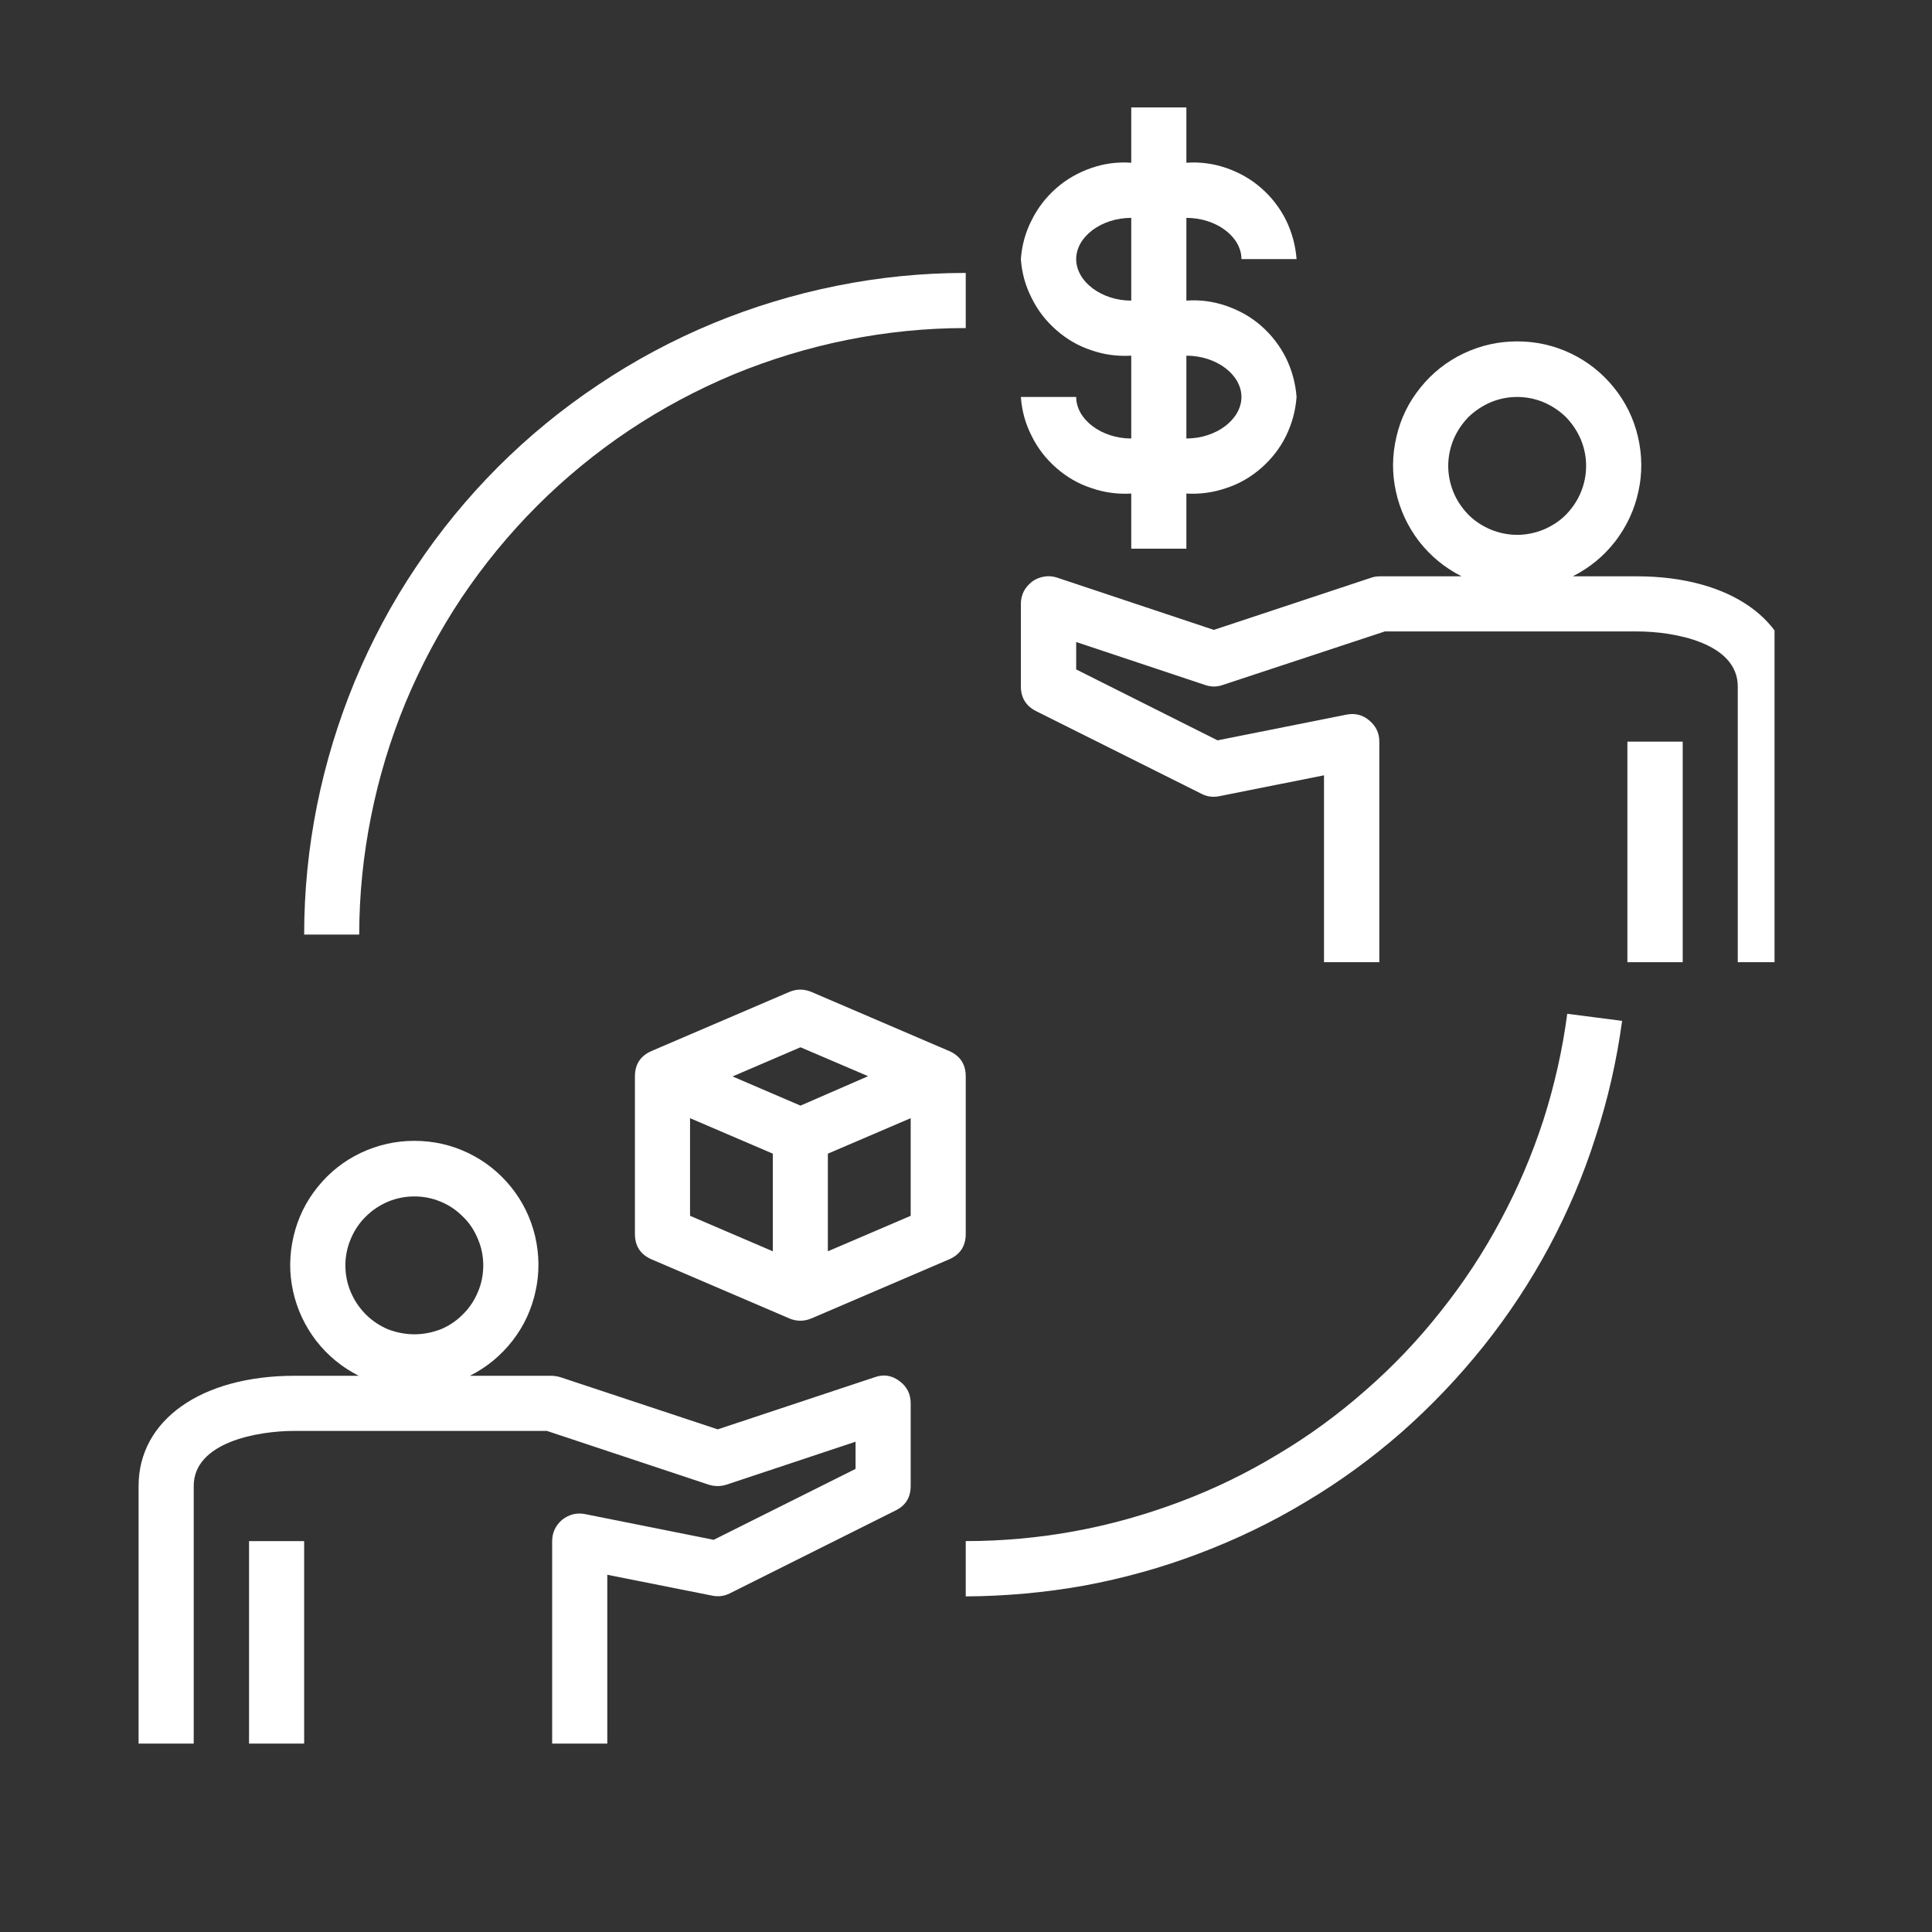
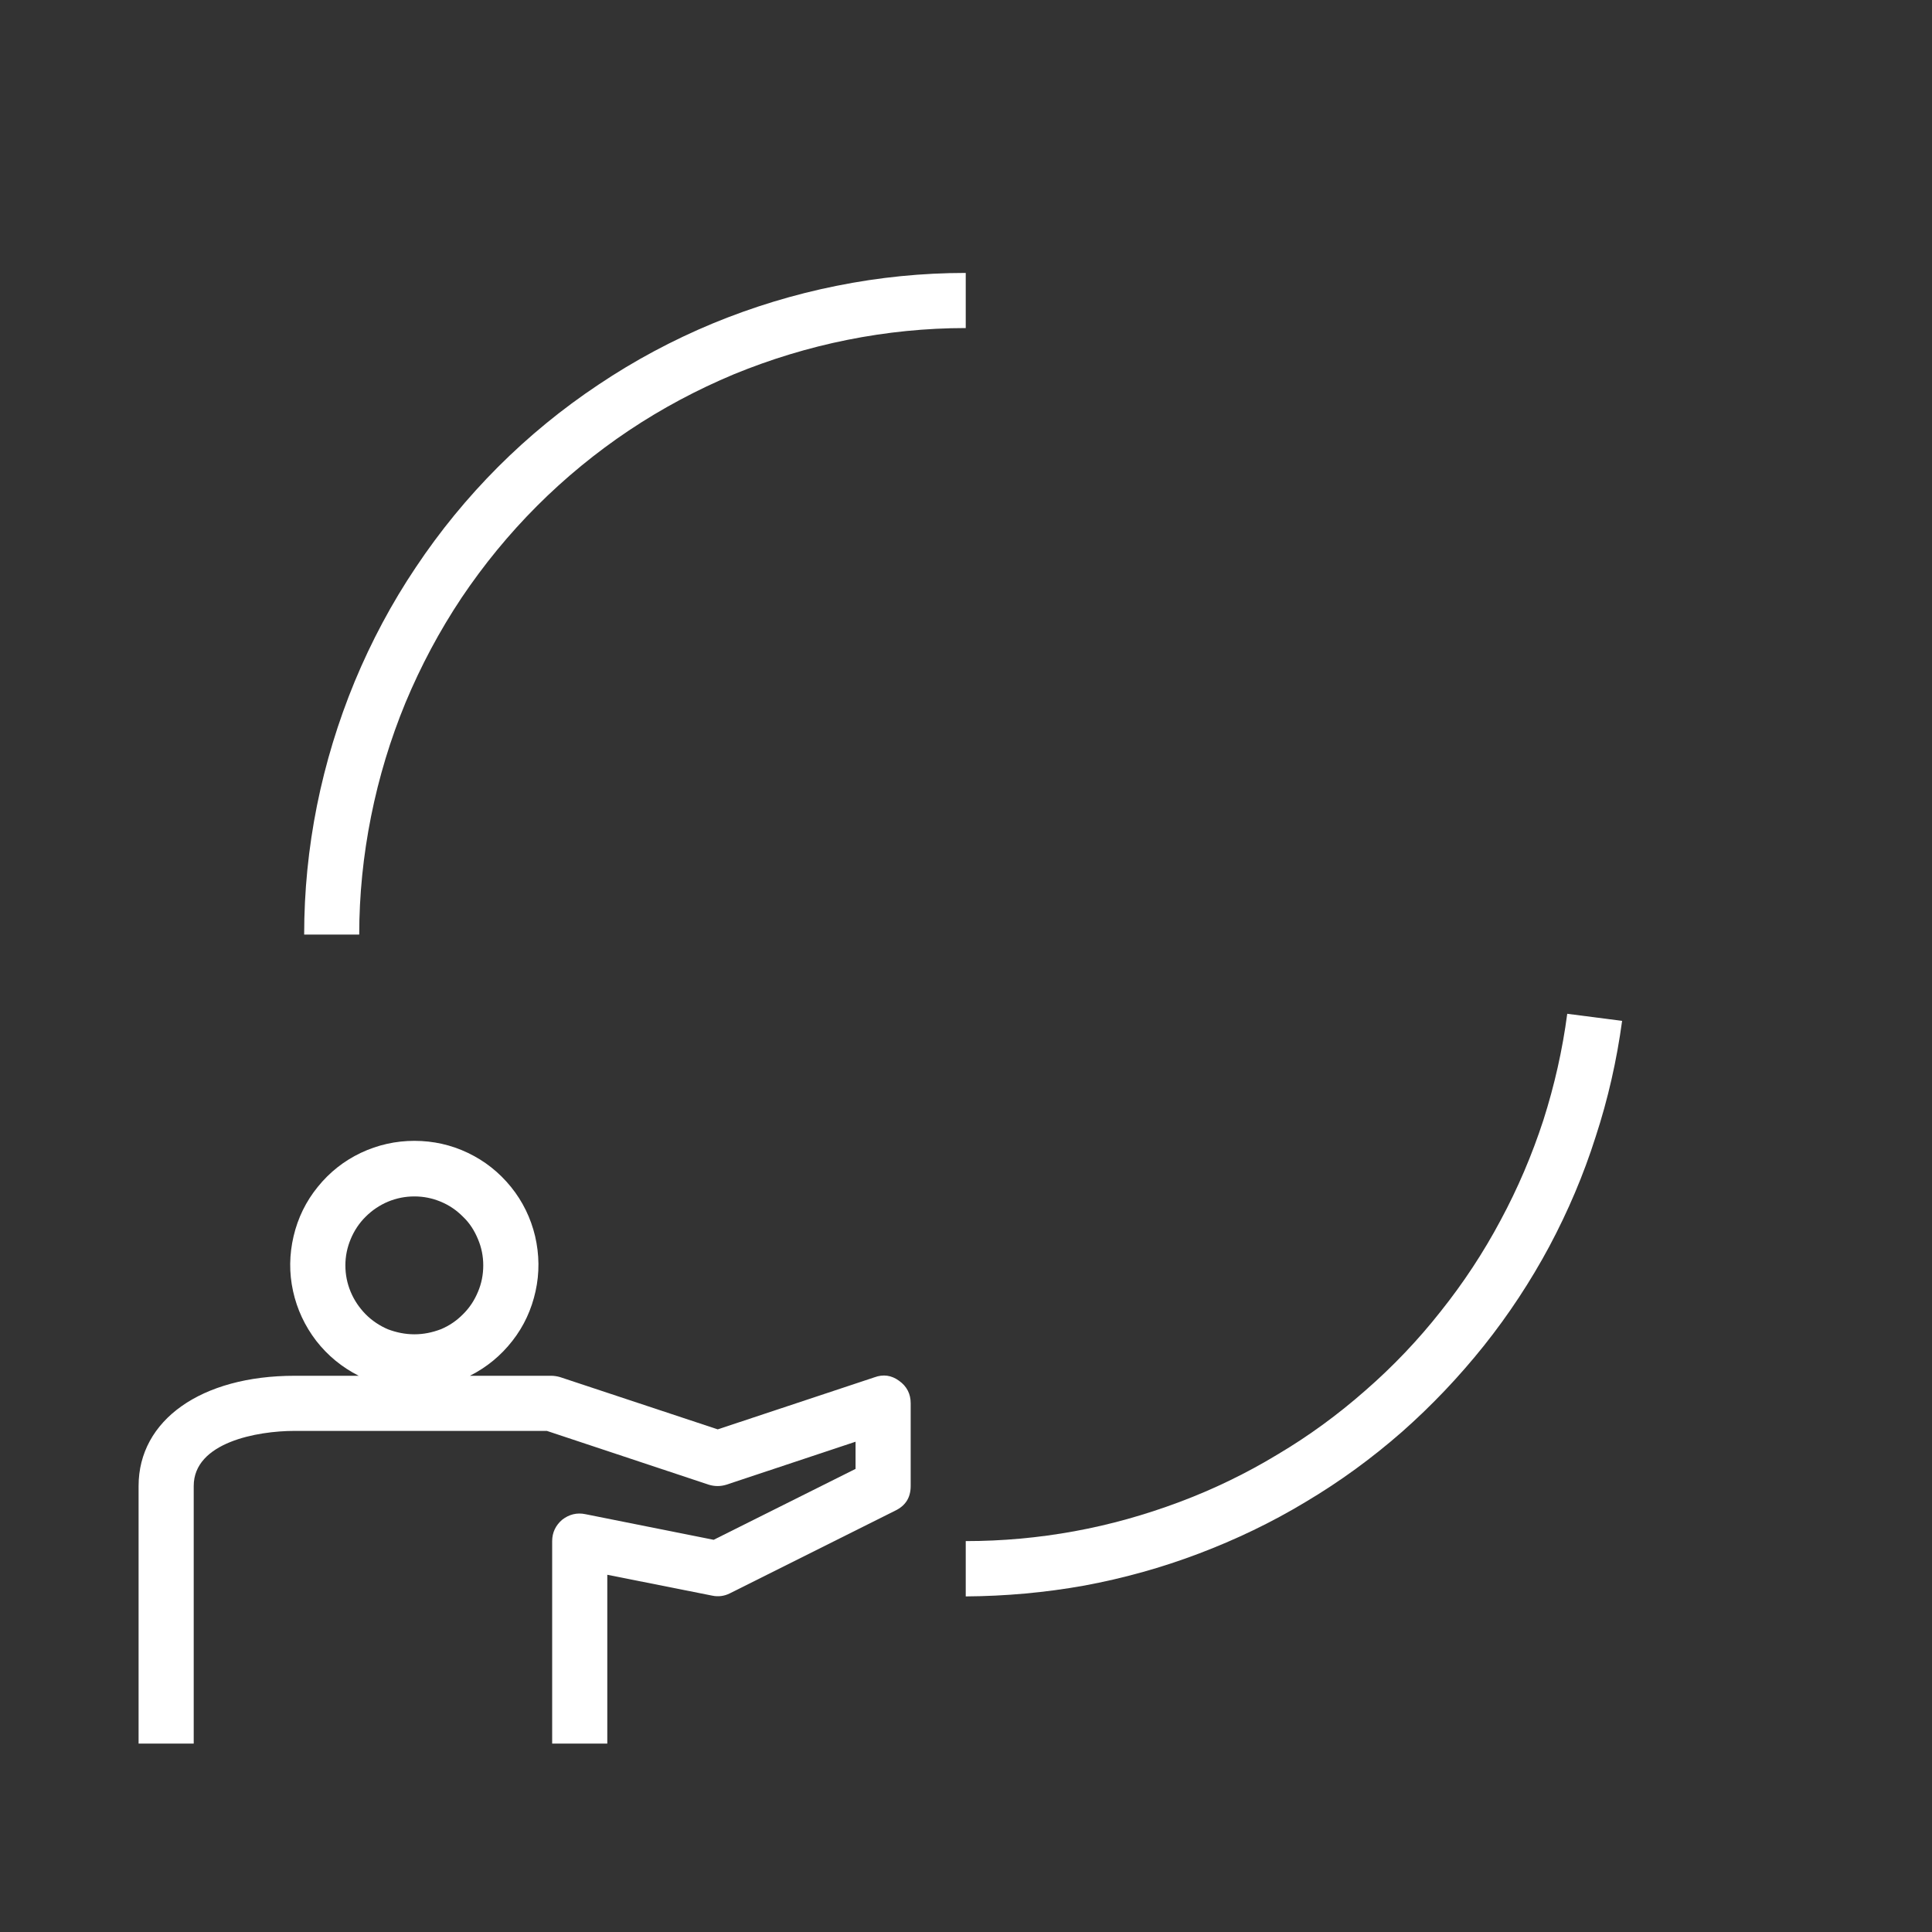
<svg xmlns="http://www.w3.org/2000/svg" width="40" viewBox="0 0 30 30" height="40" preserveAspectRatio="xMidYMid meet">
  <rect x="0" y="0" width="30" height="30" fill="#333333" stroke="none" />
  <defs>
    <clipPath id="eae637e65b">
      <path d="M 2.152 17 L 15 17 L 15 27.074 L 2.152 27.074 Z M 2.152 17 " clip-rule="nonzero" />
    </clipPath>
    <clipPath id="300aaf2801">
      <path d="M 3 23 L 5 23 L 5 27.074 L 3 27.074 Z M 3 23 " clip-rule="nonzero" />
    </clipPath>
    <clipPath id="f2efceac23">
-       <path d="M 15 5 L 27.555 5 L 27.555 15 L 15 15 Z M 15 5 " clip-rule="nonzero" />
-     </clipPath>
+       </clipPath>
    <clipPath id="cf63d19b7c">
      <path d="M 15 1.668 L 21 1.668 L 21 9 L 15 9 Z M 15 1.668 " clip-rule="nonzero" />
    </clipPath>
  </defs>
  <g clip-path="url(#eae637e65b)">
    <path fill="#ffffff" d="M 3.008 23.074 C 3.008 22.398 3.992 22.219 4.574 22.219 L 8.492 22.219 L 11.008 23.055 C 11.098 23.082 11.188 23.082 11.277 23.055 L 13.285 22.387 L 13.285 22.809 L 11.082 23.91 L 9.09 23.512 C 8.957 23.484 8.836 23.516 8.73 23.598 C 8.629 23.684 8.574 23.797 8.574 23.93 L 8.574 27.355 L 9.43 27.355 L 9.43 24.453 L 11.059 24.777 C 11.152 24.797 11.246 24.785 11.332 24.742 L 13.902 23.457 C 14.062 23.379 14.141 23.254 14.141 23.074 L 14.141 21.789 C 14.141 21.645 14.082 21.527 13.961 21.441 C 13.844 21.355 13.715 21.336 13.578 21.387 L 11.145 22.195 L 8.695 21.383 C 8.652 21.371 8.605 21.363 8.559 21.363 L 7.297 21.363 C 7.559 21.23 7.777 21.051 7.957 20.82 C 8.137 20.59 8.254 20.332 8.316 20.051 C 8.379 19.766 8.375 19.48 8.309 19.195 C 8.242 18.914 8.117 18.656 7.934 18.43 C 7.75 18.203 7.527 18.027 7.266 17.902 C 7.004 17.777 6.727 17.715 6.434 17.715 C 6.145 17.715 5.867 17.777 5.602 17.902 C 5.34 18.027 5.117 18.203 4.934 18.43 C 4.75 18.656 4.625 18.914 4.559 19.195 C 4.492 19.48 4.488 19.766 4.551 20.051 C 4.613 20.332 4.734 20.59 4.91 20.82 C 5.09 21.051 5.309 21.23 5.57 21.363 L 4.574 21.363 C 3.125 21.363 2.152 22.051 2.152 23.074 L 2.152 27.355 L 3.008 27.355 Z M 6.434 18.578 C 6.578 18.578 6.711 18.605 6.844 18.66 C 6.977 18.715 7.09 18.793 7.191 18.895 C 7.293 18.992 7.367 19.109 7.422 19.242 C 7.477 19.371 7.504 19.508 7.504 19.648 C 7.504 19.793 7.477 19.93 7.422 20.059 C 7.367 20.191 7.293 20.305 7.191 20.406 C 7.09 20.508 6.977 20.586 6.844 20.641 C 6.711 20.691 6.578 20.719 6.434 20.719 C 6.293 20.719 6.156 20.691 6.023 20.641 C 5.895 20.586 5.777 20.508 5.676 20.406 C 5.578 20.305 5.5 20.191 5.445 20.059 C 5.391 19.93 5.363 19.793 5.363 19.648 C 5.363 19.508 5.391 19.371 5.445 19.242 C 5.5 19.109 5.578 18.992 5.676 18.895 C 5.777 18.793 5.895 18.715 6.023 18.66 C 6.156 18.605 6.293 18.578 6.434 18.578 Z M 6.434 18.578 " fill-opacity="1" fill-rule="nonzero" />
  </g>
  <g clip-path="url(#300aaf2801)">
-     <path fill="#ffffff" d="M 3.867 23.93 L 4.723 23.93 L 4.723 27.355 L 3.867 27.355 Z M 3.867 23.93 " fill-opacity="1" fill-rule="nonzero" />
-   </g>
-   <path fill="#ffffff" d="M 10.117 19.555 L 12.258 20.473 C 12.371 20.52 12.484 20.52 12.598 20.473 L 14.738 19.555 C 14.91 19.48 14.996 19.348 14.996 19.16 L 14.996 16.715 C 14.996 16.527 14.91 16.395 14.738 16.32 L 12.598 15.402 C 12.484 15.355 12.371 15.355 12.258 15.402 L 10.117 16.32 C 9.945 16.395 9.859 16.527 9.859 16.715 L 9.859 19.16 C 9.859 19.348 9.945 19.48 10.117 19.555 Z M 10.715 17.363 L 12 17.914 L 12 19.43 L 10.715 18.879 Z M 12.855 19.43 L 12.855 17.914 L 14.141 17.363 L 14.141 18.879 Z M 12.43 16.262 L 13.48 16.711 L 12.43 17.168 L 11.375 16.715 Z M 12.43 16.262 " fill-opacity="1" fill-rule="nonzero" />
+     </g>
  <g clip-path="url(#f2efceac23)">
    <path fill="#ffffff" d="M 25.418 8.949 L 24.422 8.949 C 24.684 8.816 24.902 8.637 25.082 8.406 C 25.258 8.176 25.379 7.918 25.441 7.633 C 25.504 7.348 25.5 7.066 25.434 6.781 C 25.367 6.496 25.242 6.242 25.059 6.016 C 24.875 5.789 24.652 5.613 24.391 5.488 C 24.129 5.363 23.852 5.301 23.559 5.301 C 23.266 5.301 22.992 5.363 22.727 5.488 C 22.465 5.613 22.242 5.789 22.059 6.016 C 21.875 6.242 21.75 6.496 21.684 6.781 C 21.617 7.066 21.613 7.348 21.676 7.633 C 21.738 7.918 21.859 8.176 22.035 8.406 C 22.215 8.637 22.434 8.816 22.695 8.949 L 21.434 8.949 C 21.387 8.949 21.344 8.953 21.297 8.969 L 18.848 9.781 L 16.414 8.969 C 16.352 8.949 16.285 8.941 16.215 8.953 C 16.148 8.965 16.086 8.988 16.031 9.027 C 15.977 9.07 15.93 9.121 15.898 9.18 C 15.867 9.242 15.852 9.309 15.852 9.375 L 15.852 10.66 C 15.852 10.836 15.934 10.965 16.09 11.043 L 18.66 12.328 C 18.746 12.371 18.836 12.383 18.934 12.363 L 20.559 12.039 L 20.559 14.941 L 21.418 14.941 L 21.418 11.516 C 21.418 11.379 21.363 11.27 21.258 11.184 C 21.156 11.098 21.035 11.07 20.902 11.098 L 18.906 11.496 L 16.711 10.395 L 16.711 9.969 L 18.715 10.637 C 18.805 10.668 18.895 10.668 18.984 10.637 L 21.504 9.805 L 25.422 9.805 C 26 9.805 26.984 9.984 26.984 10.66 L 26.984 14.941 L 27.84 14.941 L 27.84 10.66 C 27.84 9.637 26.867 8.949 25.418 8.949 Z M 23.559 6.164 C 23.699 6.164 23.836 6.191 23.969 6.246 C 24.098 6.301 24.215 6.379 24.316 6.477 C 24.414 6.578 24.492 6.695 24.547 6.824 C 24.602 6.957 24.629 7.094 24.629 7.234 C 24.629 7.375 24.602 7.512 24.547 7.645 C 24.492 7.777 24.414 7.891 24.316 7.992 C 24.215 8.094 24.098 8.168 23.969 8.223 C 23.836 8.277 23.699 8.305 23.559 8.305 C 23.418 8.305 23.281 8.277 23.148 8.223 C 23.02 8.168 22.902 8.094 22.801 7.992 C 22.703 7.891 22.625 7.777 22.57 7.645 C 22.516 7.512 22.488 7.375 22.488 7.234 C 22.488 7.094 22.516 6.957 22.57 6.824 C 22.625 6.695 22.703 6.578 22.801 6.477 C 22.902 6.379 23.02 6.301 23.148 6.246 C 23.281 6.191 23.418 6.164 23.559 6.164 Z M 23.559 6.164 " fill-opacity="1" fill-rule="nonzero" />
  </g>
-   <path fill="#ffffff" d="M 25.27 11.516 L 26.129 11.516 L 26.129 14.941 L 25.27 14.941 Z M 25.27 11.516 " fill-opacity="1" fill-rule="nonzero" />
  <g clip-path="url(#cf63d19b7c)">
-     <path fill="#ffffff" d="M 19.277 4.023 L 20.133 4.023 C 20.117 3.812 20.062 3.609 19.969 3.418 C 19.875 3.23 19.746 3.062 19.586 2.922 C 19.426 2.781 19.246 2.68 19.043 2.609 C 18.84 2.539 18.633 2.512 18.422 2.527 L 18.422 1.668 L 17.566 1.668 L 17.566 2.527 C 17.352 2.512 17.145 2.539 16.945 2.609 C 16.742 2.68 16.562 2.781 16.402 2.922 C 16.242 3.062 16.113 3.23 16.02 3.418 C 15.922 3.609 15.867 3.812 15.852 4.023 C 15.867 4.238 15.922 4.438 16.02 4.629 C 16.113 4.82 16.242 4.984 16.402 5.125 C 16.562 5.266 16.742 5.371 16.945 5.438 C 17.145 5.508 17.352 5.535 17.566 5.523 L 17.566 6.809 C 17.102 6.809 16.711 6.512 16.711 6.164 L 15.852 6.164 C 15.867 6.379 15.922 6.578 16.02 6.77 C 16.113 6.961 16.242 7.125 16.402 7.266 C 16.562 7.406 16.742 7.512 16.945 7.578 C 17.145 7.648 17.352 7.676 17.566 7.664 L 17.566 8.52 L 18.422 8.52 L 18.422 7.664 C 18.633 7.676 18.84 7.648 19.043 7.578 C 19.246 7.512 19.426 7.406 19.586 7.266 C 19.746 7.125 19.875 6.961 19.969 6.77 C 20.062 6.578 20.117 6.379 20.133 6.164 C 20.117 5.953 20.062 5.75 19.969 5.559 C 19.875 5.371 19.746 5.203 19.586 5.062 C 19.426 4.922 19.246 4.82 19.043 4.75 C 18.84 4.68 18.633 4.652 18.422 4.668 L 18.422 3.383 C 18.887 3.383 19.277 3.676 19.277 4.023 Z M 19.277 6.164 C 19.277 6.512 18.887 6.809 18.422 6.809 L 18.422 5.523 C 18.887 5.523 19.277 5.816 19.277 6.164 Z M 17.566 4.668 C 17.102 4.668 16.711 4.371 16.711 4.023 C 16.711 3.676 17.102 3.383 17.566 3.383 Z M 17.566 4.668 " fill-opacity="1" fill-rule="nonzero" />
-   </g>
+     </g>
  <path fill="#ffffff" d="M 5.578 14.512 C 5.578 13.895 5.641 13.281 5.762 12.676 C 5.883 12.07 6.062 11.48 6.297 10.91 C 6.535 10.34 6.824 9.797 7.168 9.281 C 7.512 8.77 7.902 8.293 8.34 7.855 C 8.777 7.418 9.254 7.027 9.766 6.684 C 10.281 6.34 10.824 6.051 11.395 5.812 C 11.965 5.578 12.555 5.398 13.16 5.277 C 13.766 5.156 14.379 5.094 14.996 5.094 L 14.996 4.238 C 14.32 4.238 13.652 4.305 12.992 4.438 C 12.332 4.57 11.688 4.766 11.066 5.023 C 10.445 5.281 9.852 5.598 9.293 5.973 C 8.73 6.348 8.211 6.773 7.734 7.25 C 7.258 7.727 6.832 8.246 6.457 8.809 C 6.082 9.367 5.766 9.961 5.508 10.582 C 5.25 11.207 5.055 11.848 4.922 12.508 C 4.789 13.172 4.723 13.84 4.723 14.512 Z M 5.578 14.512 " fill-opacity="1" fill-rule="nonzero" />
-   <path fill="#ffffff" d="M 25.188 15.852 L 24.336 15.742 C 24.262 16.305 24.137 16.855 23.965 17.395 C 23.789 17.934 23.57 18.449 23.301 18.949 C 23.035 19.449 22.723 19.922 22.371 20.363 C 22.02 20.809 21.629 21.219 21.203 21.59 C 20.777 21.965 20.324 22.297 19.836 22.586 C 19.352 22.879 18.844 23.125 18.312 23.324 C 17.781 23.523 17.238 23.676 16.684 23.777 C 16.125 23.879 15.562 23.93 14.996 23.93 L 14.996 24.789 C 15.613 24.785 16.227 24.73 16.836 24.621 C 17.445 24.508 18.035 24.344 18.613 24.125 C 19.191 23.906 19.746 23.641 20.277 23.32 C 20.809 23.004 21.305 22.641 21.77 22.234 C 22.234 21.824 22.656 21.379 23.043 20.895 C 23.426 20.414 23.766 19.898 24.059 19.352 C 24.348 18.809 24.59 18.242 24.777 17.652 C 24.969 17.066 25.105 16.465 25.188 15.852 Z M 25.188 15.852 " fill-opacity="1" fill-rule="nonzero" />
+   <path fill="#ffffff" d="M 25.188 15.852 L 24.336 15.742 C 24.262 16.305 24.137 16.855 23.965 17.395 C 23.789 17.934 23.57 18.449 23.301 18.949 C 23.035 19.449 22.723 19.922 22.371 20.363 C 22.02 20.809 21.629 21.219 21.203 21.59 C 20.777 21.965 20.324 22.297 19.836 22.586 C 19.352 22.879 18.844 23.125 18.312 23.324 C 17.781 23.523 17.238 23.676 16.684 23.777 C 16.125 23.879 15.562 23.93 14.996 23.93 L 14.996 24.789 C 15.613 24.785 16.227 24.73 16.836 24.621 C 17.445 24.508 18.035 24.344 18.613 24.125 C 19.191 23.906 19.746 23.641 20.277 23.32 C 20.809 23.004 21.305 22.641 21.77 22.234 C 22.234 21.824 22.656 21.379 23.043 20.895 C 23.426 20.414 23.766 19.898 24.059 19.352 C 24.348 18.809 24.59 18.242 24.777 17.652 C 24.969 17.066 25.105 16.465 25.188 15.852 M 25.188 15.852 " fill-opacity="1" fill-rule="nonzero" />
</svg>